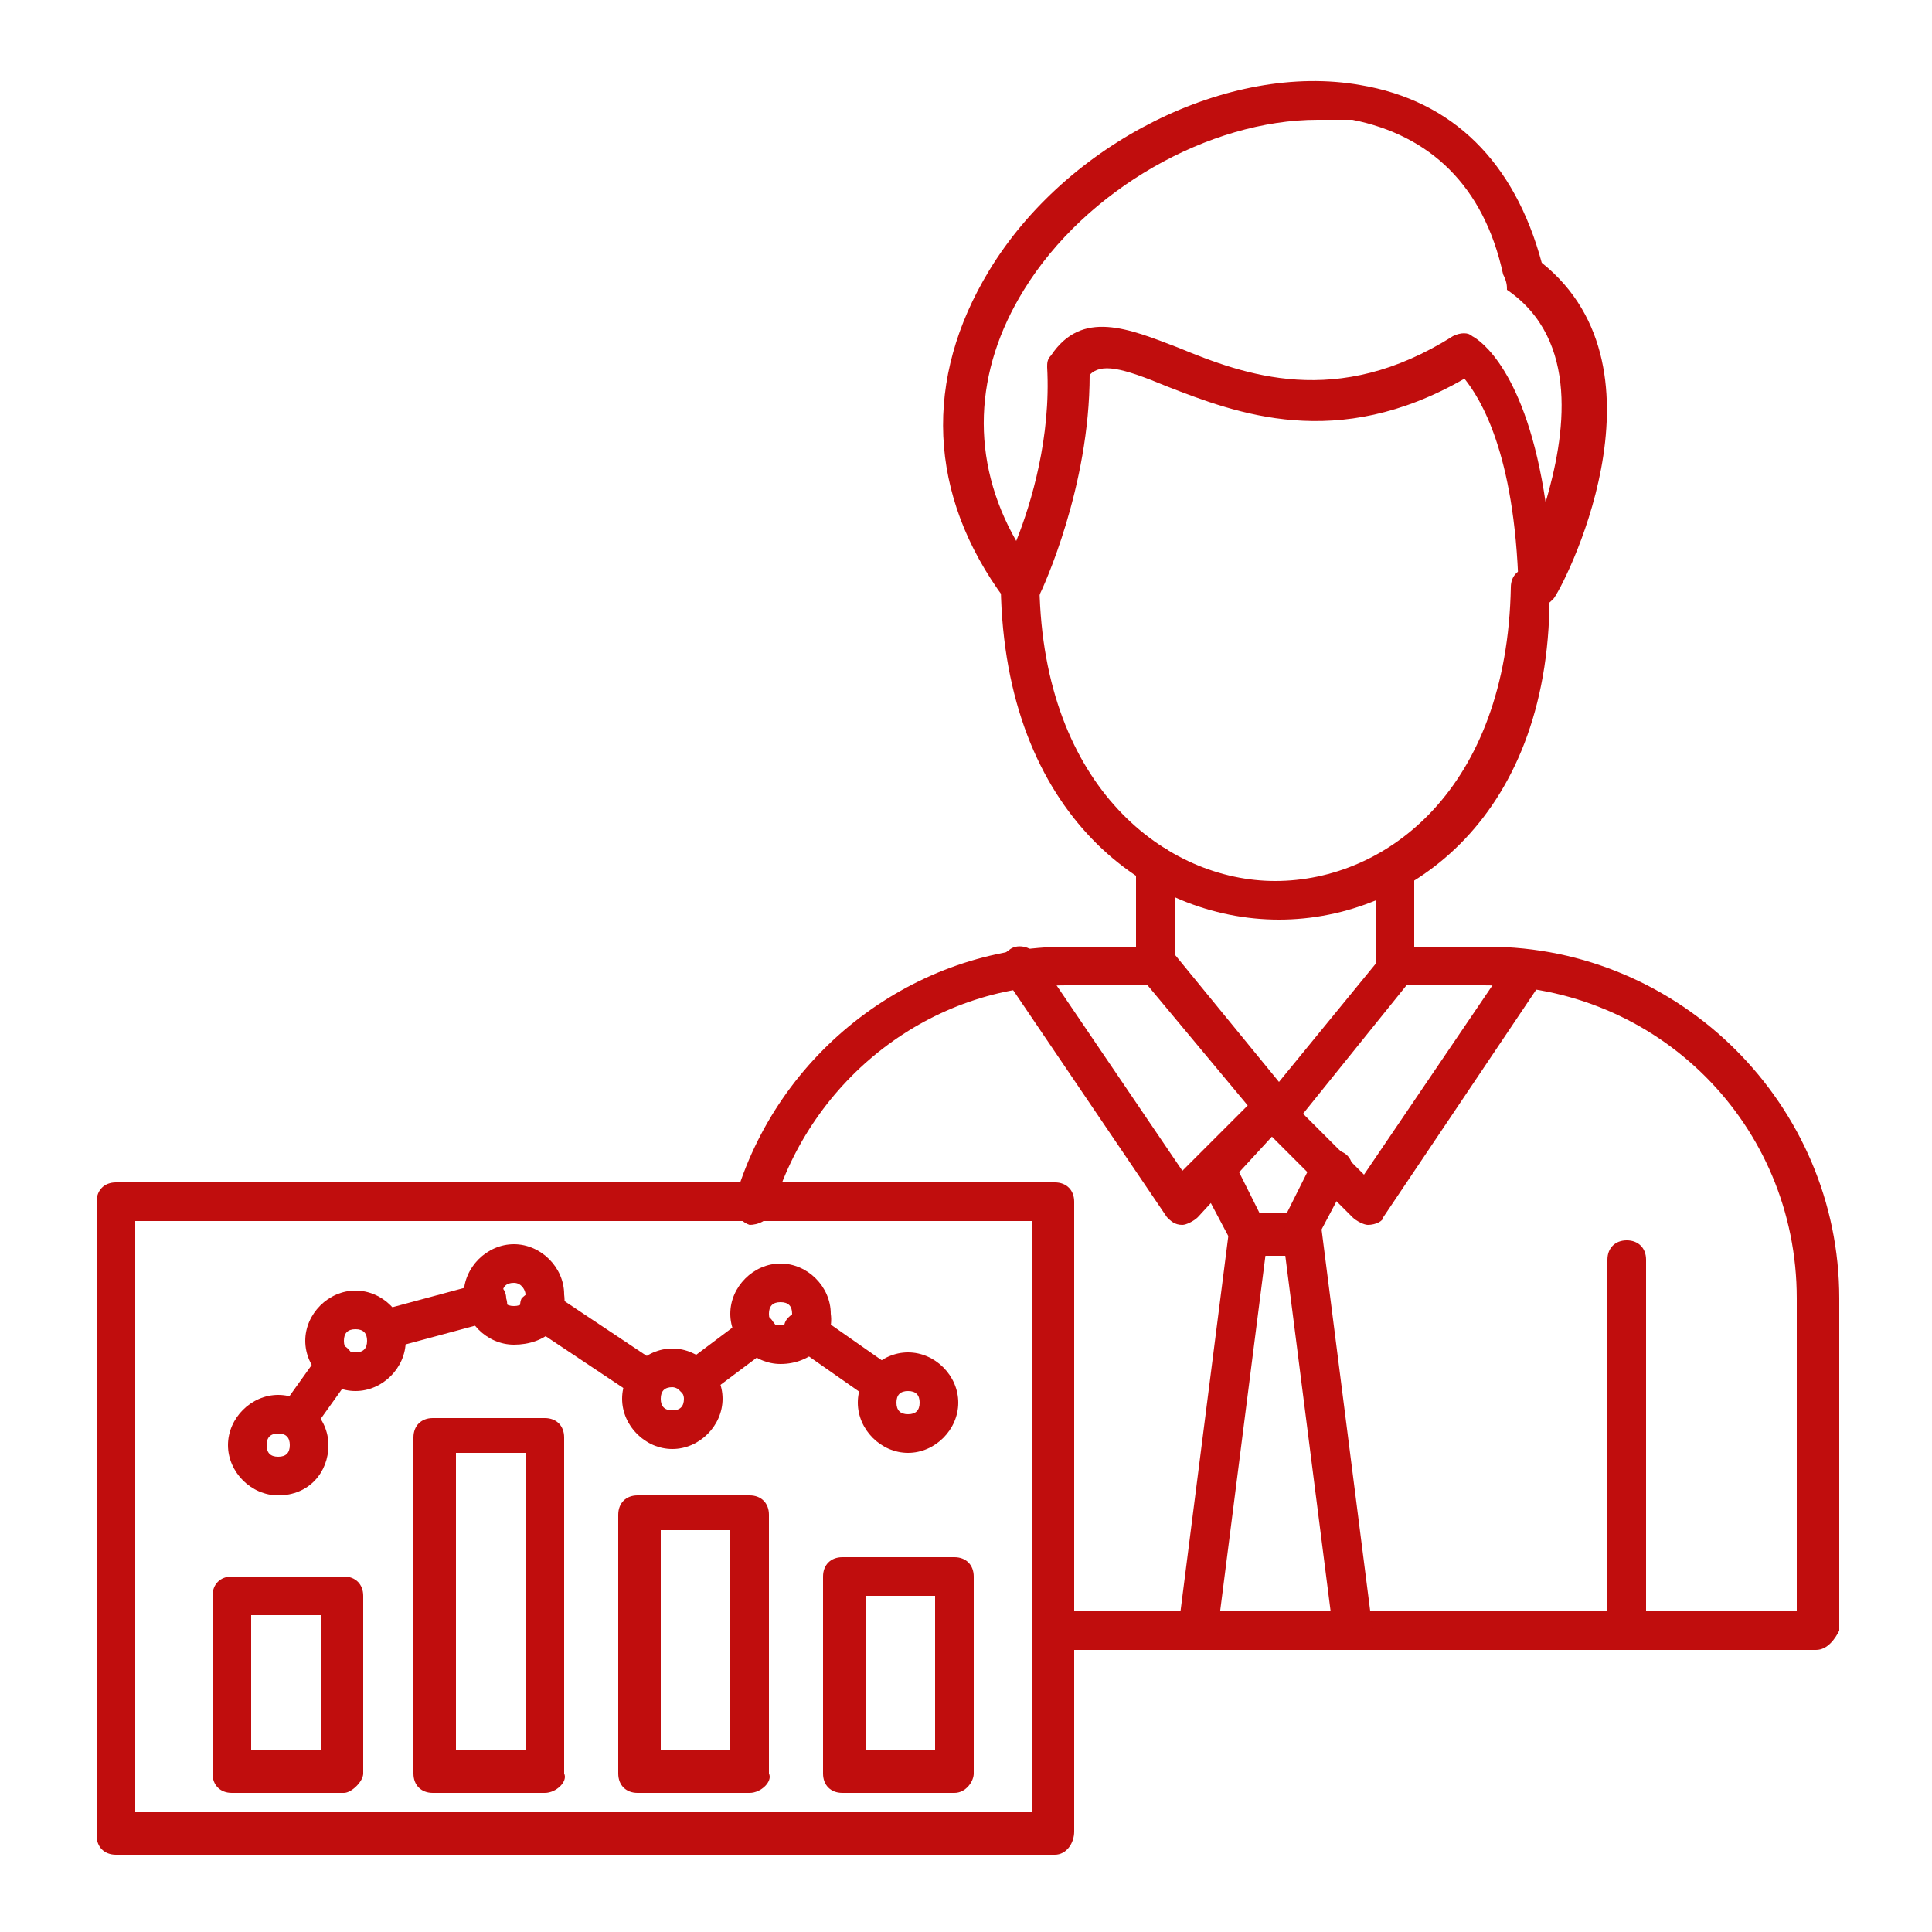
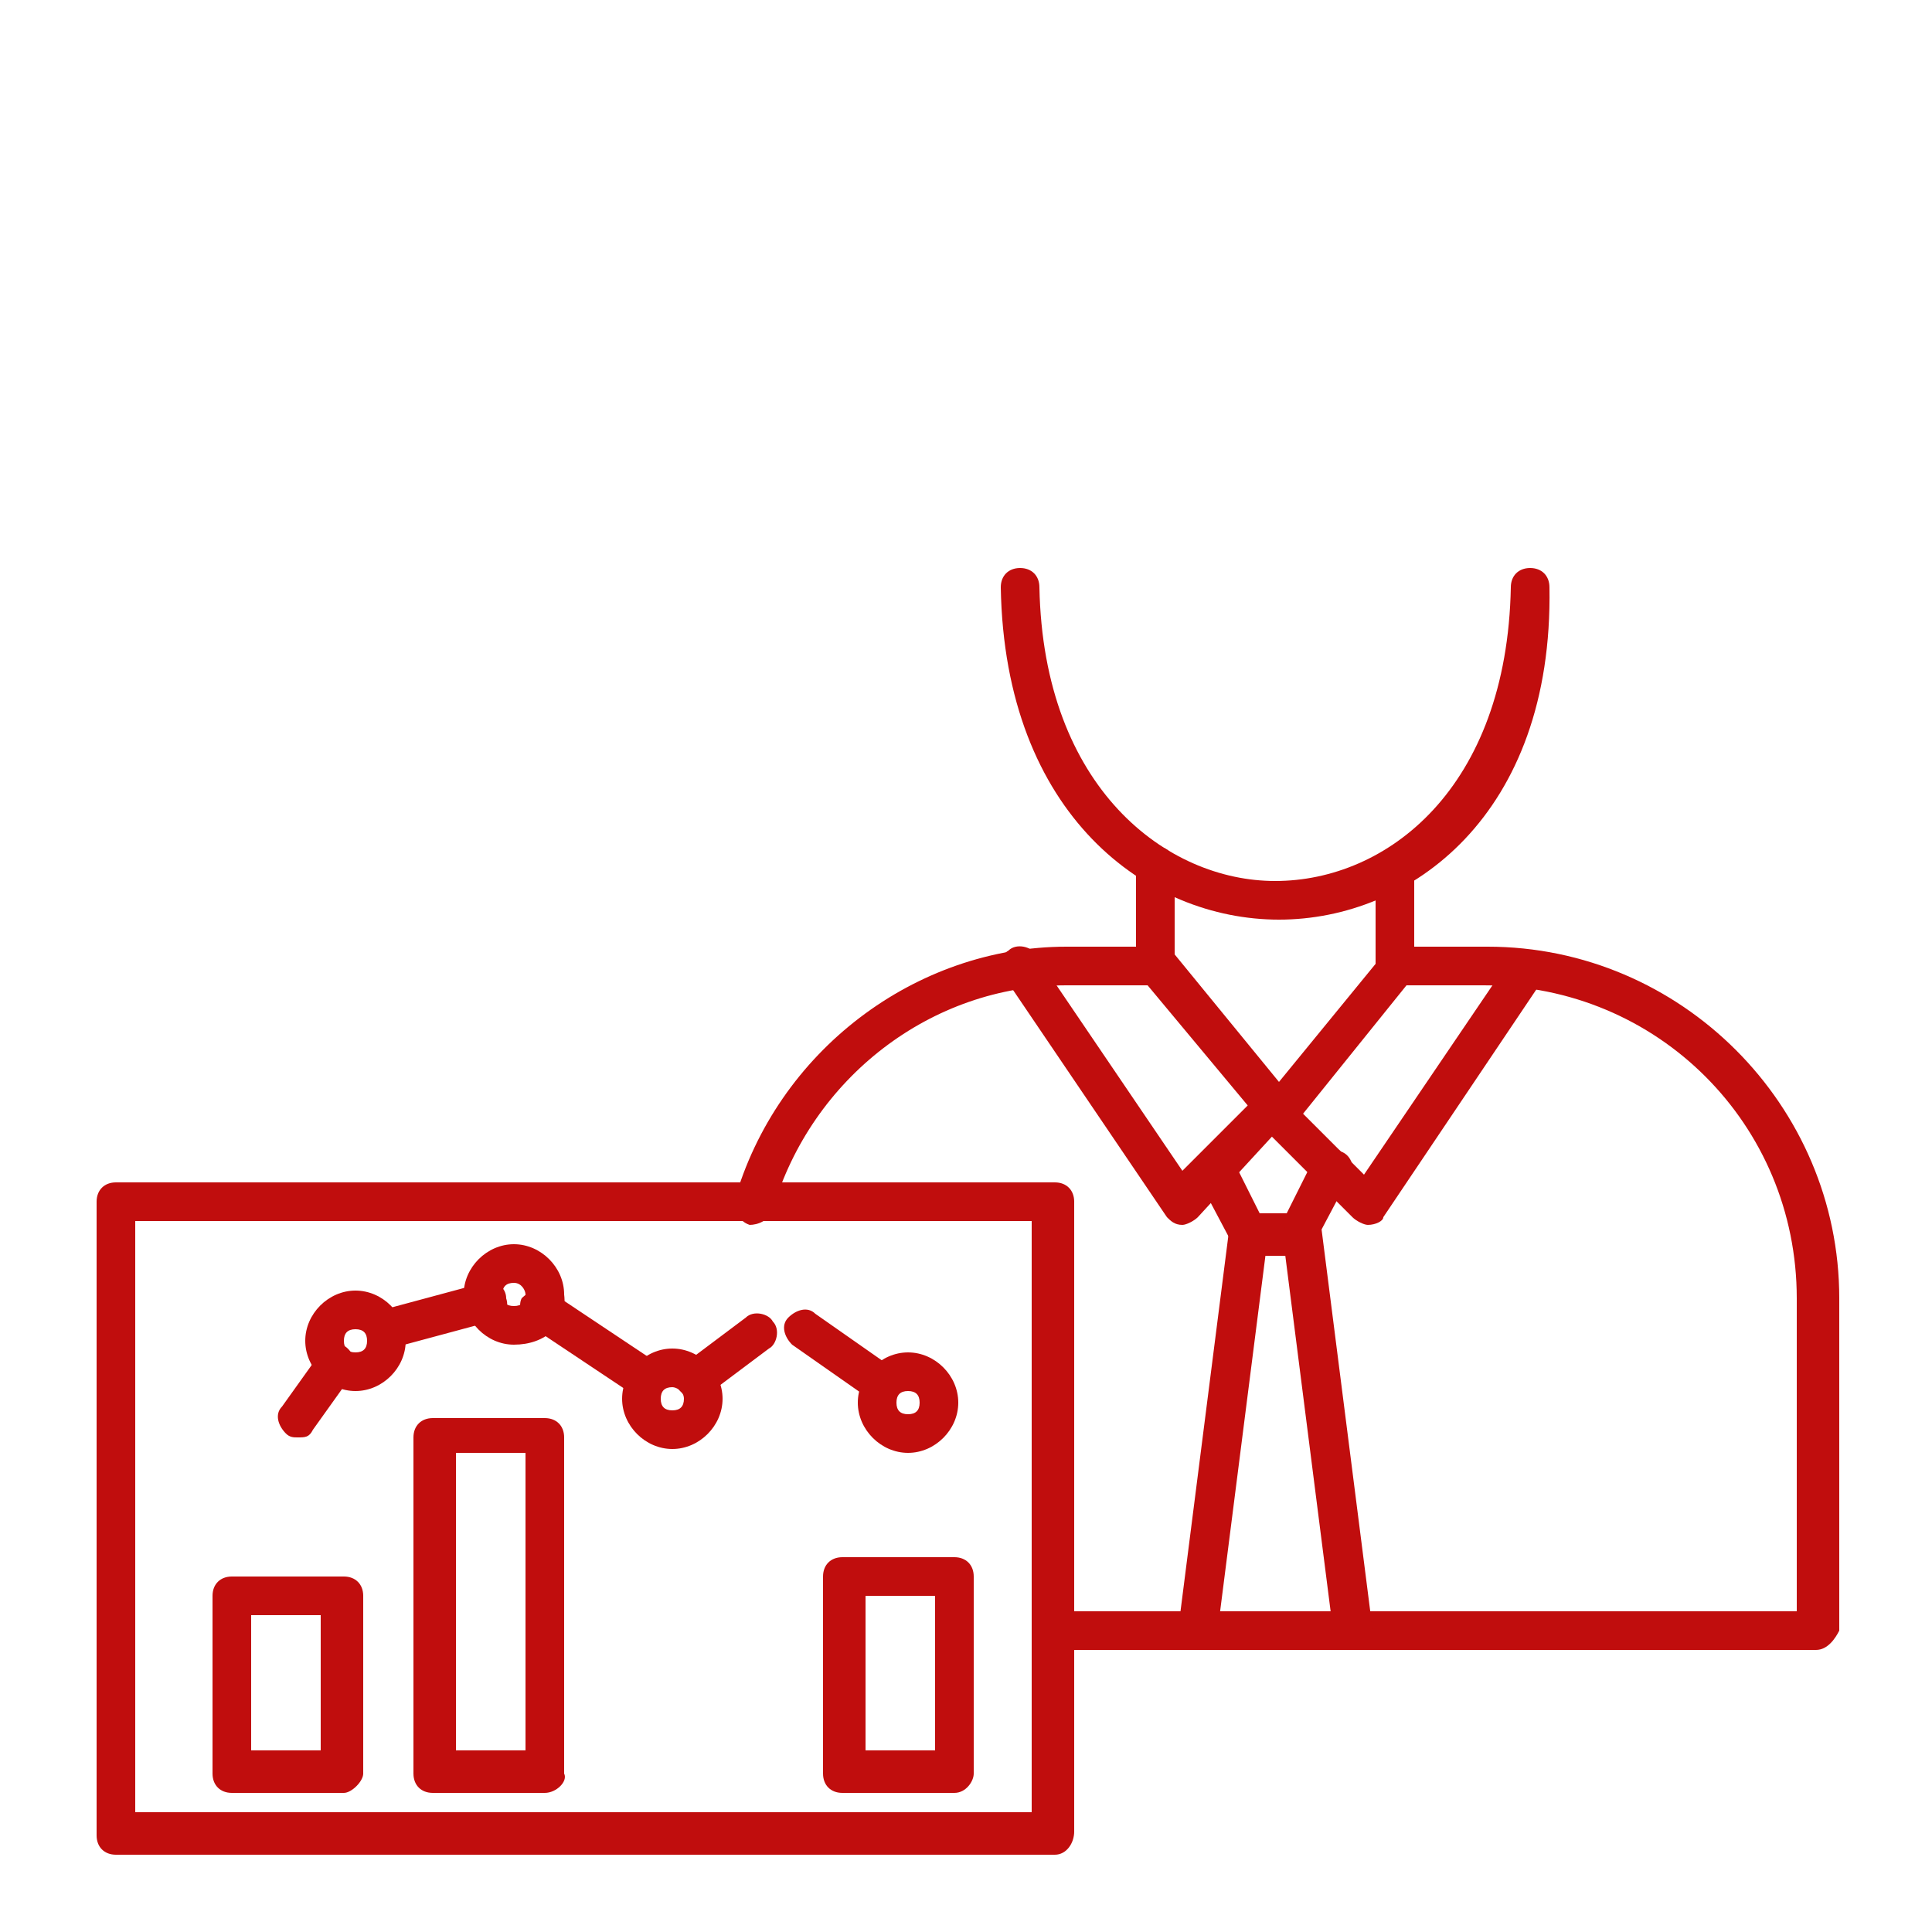
<svg xmlns="http://www.w3.org/2000/svg" version="1.1" id="Layer_1" x="0px" y="0px" viewBox="0 0 50 50" style="enable-background:new 0 0 50 50;" xml:space="preserve">
  <style type="text/css">
	.st0{fill-rule:evenodd;clip-rule:evenodd;}
	.st1{fill-rule:evenodd;clip-rule:evenodd;fill:#C00D0D;}
</style>
  <g>
    <g>
      <g>
        <g>
          <path class="st1" d="M27.3,48H3c-0.3,0-0.5-0.2-0.5-0.5V31.1c0-0.3,0.2-0.5,0.5-0.5h24.3c0.3,0,0.5,0.2,0.5,0.5v16.3      C27.8,47.7,27.6,48,27.3,48L27.3,48z M3.5,46.9h23.2V31.6H3.5V46.9z" />
        </g>
        <g>
          <path class="st1" d="M7.7,37.2c-0.1,0-0.2,0-0.3-0.1c-0.2-0.2-0.3-0.5-0.1-0.7l1-1.4c0.2-0.2,0.5-0.3,0.7-0.1      c0.2,0.2,0.3,0.5,0.1,0.7l-1,1.4C8,37.2,7.9,37.2,7.7,37.2L7.7,37.2z M22.8,36.3c-0.1,0-0.2,0-0.3-0.1l-2-1.4      c-0.2-0.2-0.3-0.5-0.1-0.7c0.2-0.2,0.5-0.3,0.7-0.1l2,1.4c0.2,0.2,0.3,0.5,0.1,0.7C23.2,36.3,23,36.3,22.8,36.3L22.8,36.3z       M16.7,36.2c-0.1,0-0.2,0-0.3-0.1l-2.7-1.8c-0.2-0.2-0.3-0.5-0.2-0.7c0.2-0.2,0.5-0.3,0.7-0.2l2.7,1.8c0.2,0.2,0.3,0.5,0.2,0.7      C17.1,36.2,16.9,36.2,16.7,36.2L16.7,36.2z M18,36.2c-0.2,0-0.3-0.1-0.4-0.2c-0.2-0.2-0.1-0.6,0.1-0.7l1.6-1.2      c0.2-0.2,0.6-0.1,0.7,0.1c0.2,0.2,0.1,0.6-0.1,0.7l-1.6,1.2C18.3,36.2,18.1,36.2,18,36.2L18,36.2z M10,34.9      c-0.2,0-0.4-0.2-0.5-0.4c-0.1-0.3,0.1-0.6,0.4-0.6l2.6-0.7c0.3-0.1,0.6,0.1,0.6,0.4c0.1,0.3-0.1,0.6-0.4,0.6l-2.6,0.7      C10.1,34.9,10,34.9,10,34.9z" />
        </g>
        <g>
          <path class="st1" d="M23.5,37.6c-0.7,0-1.3-0.6-1.3-1.3c0-0.7,0.6-1.3,1.3-1.3s1.3,0.6,1.3,1.3C24.8,37,24.2,37.6,23.5,37.6      L23.5,37.6z M23.5,36c-0.2,0-0.3,0.1-0.3,0.3c0,0.2,0.1,0.3,0.3,0.3s0.3-0.1,0.3-0.3C23.8,36.1,23.7,36,23.5,36z" />
        </g>
        <g>
-           <path class="st1" d="M20.2,35.3c-0.7,0-1.3-0.6-1.3-1.3c0-0.7,0.6-1.3,1.3-1.3c0.7,0,1.3,0.6,1.3,1.3      C21.6,34.7,21,35.3,20.2,35.3L20.2,35.3z M20.2,33.7c-0.2,0-0.3,0.1-0.3,0.3c0,0.2,0.1,0.3,0.3,0.3c0.2,0,0.3-0.1,0.3-0.3      C20.5,33.8,20.4,33.7,20.2,33.7z" />
-         </g>
+           </g>
        <g>
          <path class="st1" d="M8.9,46.4H6c-0.3,0-0.5-0.2-0.5-0.5v-4.6c0-0.3,0.2-0.5,0.5-0.5h2.9c0.3,0,0.5,0.2,0.5,0.5v4.6      C9.4,46.1,9.1,46.4,8.9,46.4L8.9,46.4z M6.5,45.3h1.8v-3.5H6.5V45.3z" />
        </g>
        <g>
          <path class="st1" d="M14.1,46.4h-2.9c-0.3,0-0.5-0.2-0.5-0.5v-8.7c0-0.3,0.2-0.5,0.5-0.5h2.9c0.3,0,0.5,0.2,0.5,0.5v8.7      C14.7,46.1,14.4,46.4,14.1,46.4L14.1,46.4z M11.8,45.3h1.8v-7.7h-1.8V45.3z" />
        </g>
        <g>
          <path class="st1" d="M17.4,37.5c-0.7,0-1.3-0.6-1.3-1.3c0-0.7,0.6-1.3,1.3-1.3c0.7,0,1.3,0.6,1.3,1.3      C18.7,36.9,18.1,37.5,17.4,37.5L17.4,37.5z M17.4,35.9c-0.2,0-0.3,0.1-0.3,0.3c0,0.2,0.1,0.3,0.3,0.3c0.2,0,0.3-0.1,0.3-0.3      C17.7,36,17.5,35.9,17.4,35.9z" />
        </g>
        <g>
          <path class="st1" d="M13.3,34.8c-0.7,0-1.3-0.6-1.3-1.3c0-0.7,0.6-1.3,1.3-1.3c0.7,0,1.3,0.6,1.3,1.3      C14.7,34.3,14.1,34.8,13.3,34.8L13.3,34.8z M13.3,33.2c-0.2,0-0.3,0.1-0.3,0.3c0,0.2,0.1,0.3,0.3,0.3c0.2,0,0.3-0.1,0.3-0.3      C13.6,33.4,13.5,33.2,13.3,33.2z" />
        </g>
        <g>
          <path class="st1" d="M9.2,36c-0.7,0-1.3-0.6-1.3-1.3c0-0.7,0.6-1.3,1.3-1.3c0.7,0,1.3,0.6,1.3,1.3C10.5,35.4,9.9,36,9.2,36      L9.2,36z M9.2,34.4c-0.2,0-0.3,0.1-0.3,0.3c0,0.2,0.1,0.3,0.3,0.3c0.2,0,0.3-0.1,0.3-0.3S9.4,34.4,9.2,34.4z" />
        </g>
        <g>
-           <path class="st1" d="M7.2,38.7c-0.7,0-1.3-0.6-1.3-1.3c0-0.7,0.6-1.3,1.3-1.3c0.7,0,1.3,0.6,1.3,1.3C8.5,38.1,8,38.7,7.2,38.7      L7.2,38.7z M7.2,37.1c-0.2,0-0.3,0.1-0.3,0.3c0,0.2,0.1,0.3,0.3,0.3c0.2,0,0.3-0.1,0.3-0.3C7.5,37.2,7.4,37.1,7.2,37.1z" />
-         </g>
+           </g>
        <g>
-           <path class="st1" d="M19.4,46.4h-2.9c-0.3,0-0.5-0.2-0.5-0.5v-6.7c0-0.3,0.2-0.5,0.5-0.5h2.9c0.3,0,0.5,0.2,0.5,0.5v6.7      C20,46.1,19.7,46.4,19.4,46.4L19.4,46.4z M17.1,45.3h1.8v-5.7h-1.8V45.3z" />
-         </g>
+           </g>
        <g>
          <path class="st1" d="M24.7,46.4h-2.9c-0.3,0-0.5-0.2-0.5-0.5v-5.1c0-0.3,0.2-0.5,0.5-0.5h2.9c0.3,0,0.5,0.2,0.5,0.5v5.1      C25.2,46.1,25,46.4,24.7,46.4L24.7,46.4z M22.4,45.3h1.8v-4h-1.8V45.3z" />
        </g>
        <g>
          <path class="st1" d="M29.9,25.5c-0.3,0-0.5-0.2-0.5-0.5v-2.6c0-0.3,0.2-0.5,0.5-0.5s0.5,0.2,0.5,0.5V25      C30.4,25.3,30.2,25.5,29.9,25.5z" />
        </g>
        <g>
          <path class="st1" d="M36.1,25.5c-0.3,0-0.5-0.2-0.5-0.5v-2.5c0-0.3,0.2-0.5,0.5-0.5c0.3,0,0.5,0.2,0.5,0.5v2.5      C36.6,25.2,36.4,25.5,36.1,25.5z" />
        </g>
        <g>
          <path class="st1" d="M47,42.7H27.3c-0.3,0-0.5-0.2-0.5-0.5c0-0.3,0.2-0.5,0.5-0.5h19.2v-8.1c0-4.5-3.6-8.1-8.1-8.1h-2l-2.9,3.6      c-0.1,0.1-0.2,0.2-0.4,0.2h0c-0.2,0-0.3-0.1-0.4-0.2l-3-3.6l-2,0c0,0-0.1,0-0.1,0c-3.5,0-6.6,2.4-7.6,5.8      c-0.1,0.3-0.4,0.4-0.6,0.4c-0.3-0.1-0.4-0.4-0.4-0.6c1.1-3.9,4.7-6.6,8.6-6.6c0,0,0.1,0,0.1,0l2.3,0c0.2,0,0.3,0.1,0.4,0.2      l2.7,3.3l2.7-3.3c0.1-0.1,0.2-0.2,0.4-0.2h2.3c5,0,9.1,4.1,9.1,9.1v8.6C47.5,42.4,47.3,42.7,47,42.7z" />
        </g>
        <g>
-           <path class="st1" d="M42.1,42.7c-0.3,0-0.5-0.2-0.5-0.5v-9.6c0-0.3,0.2-0.5,0.5-0.5c0.3,0,0.5,0.2,0.5,0.5v9.6      C42.6,42.4,42.4,42.7,42.1,42.7z" />
-         </g>
+           </g>
        <g>
          <path class="st1" d="M30.6,31.7C30.6,31.7,30.6,31.7,30.6,31.7c-0.2,0-0.3-0.1-0.4-0.2L26,25.3c-0.2-0.2-0.1-0.6,0.1-0.7      c0.2-0.2,0.6-0.1,0.7,0.1l3.8,5.6l2-2c0.2-0.2,0.5-0.2,0.7,0c0.2,0.2,0.2,0.5,0,0.7L31,31.5C30.9,31.6,30.7,31.7,30.6,31.7z" />
        </g>
        <g>
          <path class="st1" d="M35.4,31.7c-0.1,0-0.3-0.1-0.4-0.2l-2.4-2.4c-0.2-0.2-0.2-0.5,0-0.7c0.2-0.2,0.5-0.2,0.7,0l2,2l3.8-5.6      c0.2-0.2,0.5-0.3,0.7-0.1c0.2,0.2,0.3,0.5,0.1,0.7l-4.1,6.1C35.8,31.6,35.6,31.7,35.4,31.7C35.5,31.7,35.4,31.7,35.4,31.7z" />
        </g>
        <g>
          <path class="st1" d="M33.7,32.5h-1.3c-0.2,0-0.4-0.1-0.5-0.3L31,30.5c-0.1-0.3,0-0.6,0.2-0.7c0.3-0.1,0.6,0,0.7,0.2l0.7,1.4h0.7      l0.7-1.4c0.1-0.3,0.5-0.4,0.7-0.2c0.3,0.1,0.4,0.5,0.2,0.7l-0.9,1.7C34,32.4,33.9,32.5,33.7,32.5z" />
        </g>
        <g>
          <path class="st1" d="M31,42.7C31,42.7,31,42.7,31,42.7c-0.4,0-0.6-0.3-0.5-0.6l1.3-10.2c0-0.3,0.3-0.5,0.6-0.4      c0.3,0,0.5,0.3,0.4,0.6l-1.3,10.2C31.5,42.5,31.3,42.7,31,42.7z" />
        </g>
        <g>
          <path class="st1" d="M35,42.7c-0.3,0-0.5-0.2-0.5-0.5L33.2,32c0-0.3,0.2-0.5,0.4-0.6c0.3,0,0.5,0.2,0.6,0.4l1.3,10.2      C35.6,42.4,35.4,42.6,35,42.7C35.1,42.7,35,42.7,35,42.7z" />
        </g>
        <g>
          <path class="st1" d="M33.1,23.8C33.1,23.8,33.1,23.8,33.1,23.8c-3.4,0-7.1-2.7-7.2-8.6c0-0.3,0.2-0.5,0.5-0.5c0,0,0,0,0,0      c0.3,0,0.5,0.2,0.5,0.5c0.1,5.2,3.3,7.6,6.1,7.6c0,0,0,0,0,0c2.9,0,6-2.4,6.1-7.6c0-0.3,0.2-0.5,0.5-0.5c0,0,0,0,0,0      c0.3,0,0.5,0.2,0.5,0.5C40.2,21.1,36.5,23.8,33.1,23.8z" />
        </g>
        <g>
-           <path class="st1" d="M39.8,15.7c0,0-0.1,0-0.1,0c-0.2-0.1-0.4-0.3-0.4-0.5c-0.1-3.5-1-4.9-1.4-5.4c-3.3,1.9-5.9,0.9-7.7,0.2      c-1.2-0.5-1.7-0.6-2-0.3c0,2.9-1.2,5.5-1.3,5.7c-0.1,0.2-0.2,0.3-0.4,0.3c-0.2,0-0.4-0.1-0.5-0.2c-2-2.7-2.1-5.7-0.4-8.5      c2-3.3,6.2-5.4,9.6-4.8c2.4,0.4,4,2,4.7,4.6c3.5,2.8,0.5,8.5,0.3,8.7C40.1,15.6,40,15.7,39.8,15.7L39.8,15.7z M34.1,3.1      c-2.8,0-6,1.8-7.6,4.4c-1.3,2.1-1.4,4.4-0.2,6.5c0.4-1,0.9-2.7,0.8-4.5c0-0.1,0-0.2,0.1-0.3c0.8-1.2,2-0.7,3.3-0.2      c1.7,0.7,4.1,1.6,7.1-0.3c0.2-0.1,0.4-0.1,0.5,0c0.2,0.1,1.4,0.9,1.9,4.3c0.5-1.7,0.9-4.2-1-5.5C39,7.4,39,7.3,38.9,7.1      c-0.5-2.3-1.9-3.6-3.9-4C34.8,3.1,34.4,3.1,34.1,3.1z" />
-         </g>
+           </g>
      </g>
    </g>
  </g>
</svg>